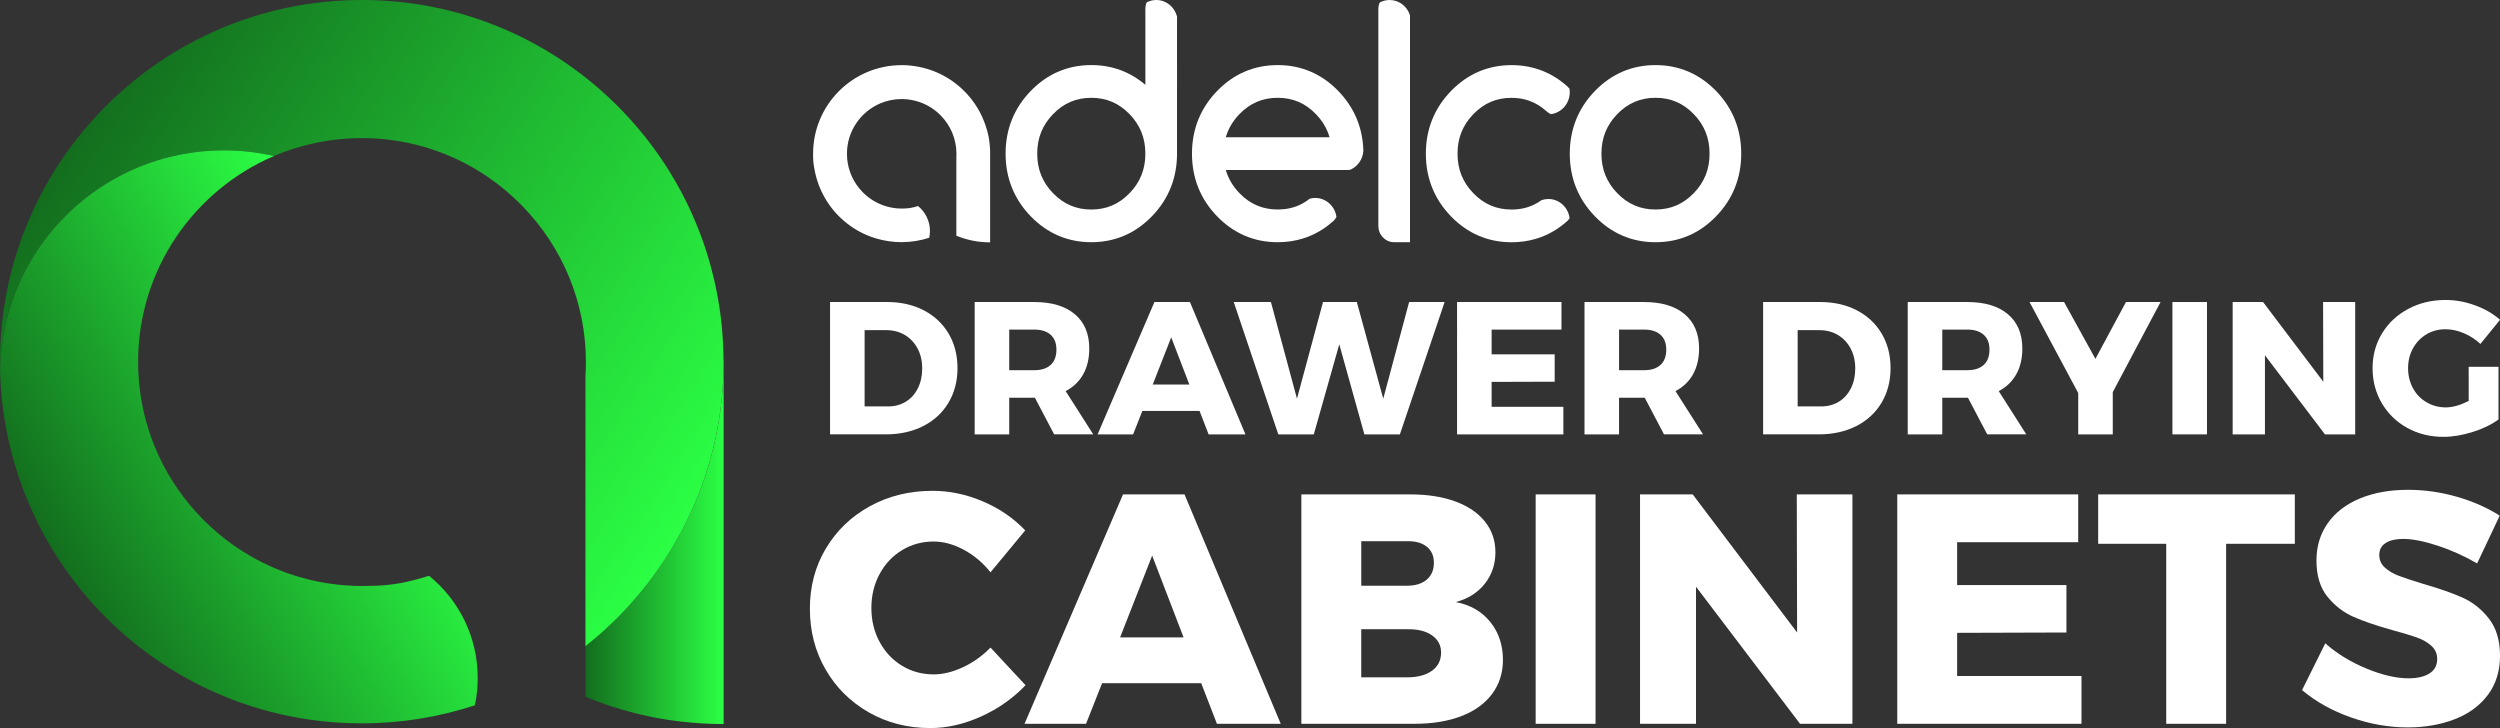
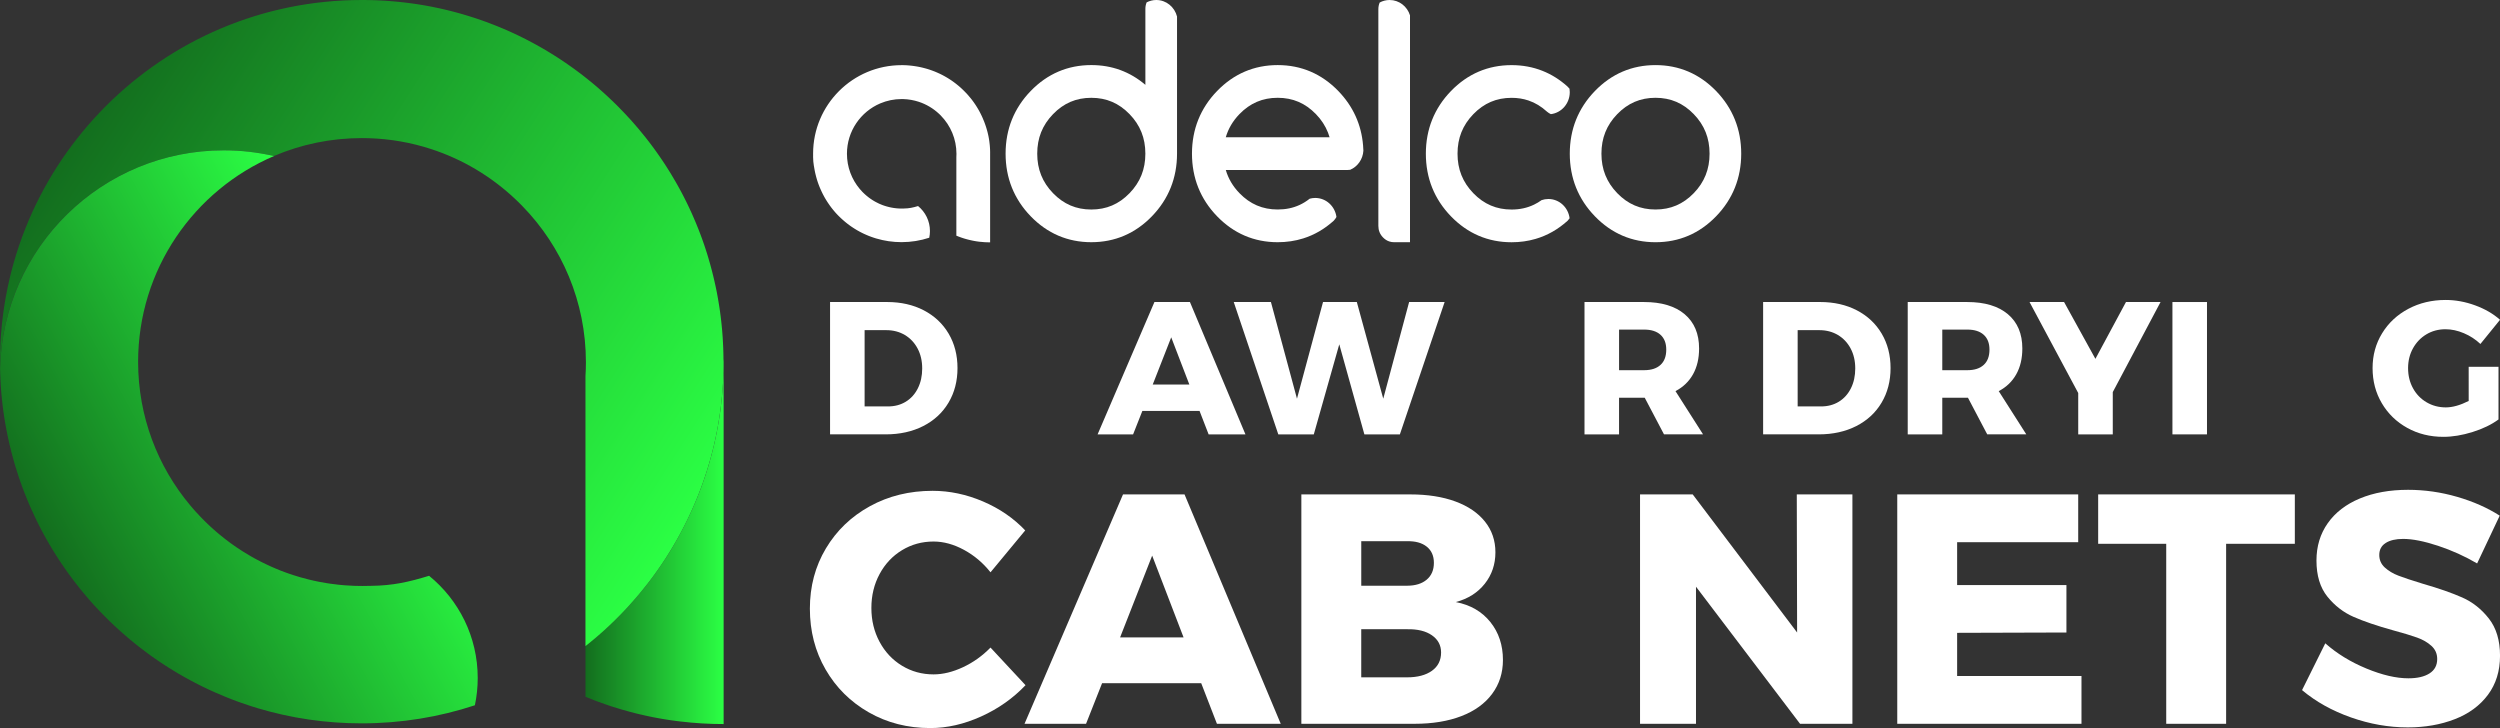
<svg xmlns="http://www.w3.org/2000/svg" version="1.1" id="Layer_1" x="0px" y="0px" viewBox="0 0 1716.9 500" style="enable-background:new 0 0 1716.9 500;" xml:space="preserve">
  <rect x="0" y="0" width="1716.9" height="500" fill="#333333" stroke="none" />
  <style type="text/css">
	.st0{fill:#414042;}
	.st1{fill:url(#SVGID_1_);}
	.st2{fill:url(#SVGID_2_);}
	.st3{fill:url(#SVGID_3_);}
	.st4{fill:url(#SVGID_4_);}
	.st5{fill:url(#SVGID_5_);}
	.st6{fill:url(#SVGID_6_);}
	.st7{fill:url(#SVGID_7_);}
	.st8{fill:url(#SVGID_8_);}
	.st9{fill:url(#SVGID_9_);}
	.st10{fill:#136E1E;}
	.st11{fill:url(#SVGID_10_);}
	.st12{fill:url(#SVGID_11_);}
	.st13{fill:url(#SVGID_12_);}
	.st14{fill:url(#SVGID_13_);}
	.st15{fill:url(#SVGID_14_);}
	.st16{fill:url(#SVGID_15_);}
	.st17{fill:url(#SVGID_16_);}
	.st18{fill:url(#SVGID_17_);}
	.st19{fill:url(#SVGID_18_);}
	.st20{fill:url(#SVGID_19_);}
	.st21{fill:url(#SVGID_20_);}
	.st22{fill:url(#SVGID_21_);}
	.st23{fill:url(#SVGID_22_);}
	.st24{fill:url(#SVGID_23_);}
	.st25{fill:url(#SVGID_24_);}
	.st26{fill:url(#SVGID_25_);}
	.st27{fill:url(#SVGID_26_);}
	.st28{fill:url(#SVGID_27_);}
	.st29{fill:url(#SVGID_28_);}
	.st30{fill:url(#SVGID_29_);}
	.st31{fill:url(#SVGID_30_);}
	.st32{fill:url(#SVGID_31_);}
	.st33{fill:url(#SVGID_32_);}
	.st34{fill:url(#SVGID_33_);}
	.st35{fill:url(#SVGID_34_);}
	.st36{fill:url(#SVGID_35_);}
	.st37{fill:url(#SVGID_36_);}
	.st38{fill:url(#SVGID_37_);}
	.st39{fill:url(#SVGID_38_);}
	.st40{fill:url(#SVGID_39_);}
	.st41{fill:url(#SVGID_40_);}
	.st42{fill:url(#SVGID_41_);}
	.st43{fill:url(#SVGID_42_);}
	.st44{fill:url(#SVGID_43_);}
	.st45{fill:url(#SVGID_44_);}
	.st46{fill:url(#SVGID_45_);}
	.st47{fill:none;}
	.st48{fill:url(#SVGID_46_);}
	.st49{fill:url(#SVGID_47_);}
	.st50{fill:url(#SVGID_48_);}
	.st51{fill:url(#SVGID_49_);}
	.st52{fill:url(#SVGID_50_);}
	.st53{fill:url(#SVGID_51_);}
	.st54{fill:url(#SVGID_52_);}
	.st55{fill:url(#SVGID_53_);}
	.st56{fill:url(#SVGID_54_);}
	.st57{fill:url(#SVGID_55_);}
	.st58{fill:url(#SVGID_56_);}
	.st59{fill:url(#SVGID_57_);}
	.st60{fill:url(#SVGID_58_);}
	.st61{fill:url(#SVGID_59_);}
	.st62{fill:url(#SVGID_60_);}
	.st63{fill:url(#SVGID_61_);}
	.st64{fill:url(#SVGID_62_);}
	.st65{fill:url(#SVGID_63_);}
	.st66{fill:url(#SVGID_64_);}
	.st67{fill:url(#SVGID_65_);}
	.st68{fill:url(#SVGID_66_);}
	.st69{fill:#FFFFFF;}
	.st70{fill:url(#SVGID_67_);}
	.st71{fill:url(#SVGID_68_);}
	.st72{fill:url(#SVGID_69_);}
	.st73{fill:url(#SVGID_70_);}
	.st74{fill:url(#SVGID_71_);}
	.st75{fill:url(#SVGID_72_);}
	.st76{fill:url(#SVGID_73_);}
	.st77{fill:url(#SVGID_74_);}
	.st78{fill:url(#SVGID_75_);}
	.st79{fill:url(#SVGID_76_);}
	.st80{fill:url(#SVGID_77_);}
	.st81{fill:url(#SVGID_78_);}
	.st82{fill:url(#SVGID_79_);}
	.st83{fill:url(#SVGID_80_);}
	.st84{fill:url(#SVGID_81_);}
	.st85{fill:url(#SVGID_82_);}
	.st86{fill:url(#SVGID_83_);}
	.st87{fill:url(#SVGID_84_);}
	.st88{fill:url(#SVGID_85_);}
	.st89{fill:url(#SVGID_86_);}
	.st90{fill:url(#SVGID_87_);}
	.st91{fill:url(#SVGID_88_);}
	.st92{fill:url(#SVGID_89_);}
	.st93{fill:url(#SVGID_90_);}
	.st94{fill:url(#SVGID_91_);}
	.st95{fill:url(#SVGID_92_);}
	.st96{fill:url(#SVGID_93_);}
	.st97{fill:url(#SVGID_94_);}
	.st98{fill:url(#SVGID_95_);}
	.st99{fill:url(#SVGID_96_);}
	.st100{fill:url(#SVGID_97_);}
	.st101{fill:url(#SVGID_98_);}
	.st102{fill:url(#SVGID_99_);}
	.st103{fill:url(#SVGID_100_);}
	.st104{fill:url(#SVGID_101_);}
	.st105{fill:url(#SVGID_102_);}
	.st106{fill:url(#SVGID_103_);}
	.st107{fill:url(#SVGID_104_);}
	.st108{fill:url(#SVGID_105_);}
	.st109{fill:url(#SVGID_106_);}
	.st110{fill:url(#SVGID_107_);}
	.st111{fill:url(#SVGID_108_);}
	.st112{fill:url(#SVGID_109_);}
	.st113{fill:url(#SVGID_110_);}
	.st114{fill:url(#SVGID_111_);}
	.st115{fill:url(#SVGID_112_);}
	.st116{fill:url(#SVGID_113_);}
	.st117{fill:url(#SVGID_114_);}
	.st118{fill:url(#SVGID_115_);}
	.st119{fill:url(#SVGID_116_);}
	.st120{fill:url(#SVGID_117_);}
	.st121{fill:url(#SVGID_118_);}
	.st122{fill:url(#SVGID_119_);}
	.st123{fill:url(#SVGID_120_);}
	.st124{fill:url(#SVGID_121_);}
	.st125{fill:url(#SVGID_122_);}
	.st126{fill:url(#SVGID_123_);}
	.st127{fill:url(#SVGID_124_);}
	.st128{fill:url(#SVGID_125_);}
	.st129{fill:url(#SVGID_126_);}
	.st130{fill:url(#SVGID_127_);}
	.st131{fill:url(#SVGID_128_);}
	.st132{fill:url(#SVGID_129_);}
	.st133{fill:url(#SVGID_130_);}
	.st134{fill:url(#SVGID_131_);}
	.st135{fill:url(#SVGID_132_);}
</style>
  <g>
    <g>
      <linearGradient id="SVGID_1_" gradientUnits="userSpaceOnUse" x1="402.109" y1="372.866" x2="496.958" y2="372.866">
        <stop offset="0" style="stop-color:#136E1E" />
        <stop offset="1" style="stop-color:#2BFF44" />
      </linearGradient>
      <path class="st1" d="M496.96,248.48v248.77c-9.98,0-19.82-0.59-29.5-1.74c-1.07-0.12-2.14-0.26-3.21-0.4    c-0.69-0.09-1.38-0.18-2.07-0.28c-0.75-0.1-1.5-0.21-2.25-0.32c-0.57-0.08-1.13-0.17-1.7-0.25c-0.8-0.12-1.6-0.25-2.39-0.39    c-0.73-0.12-1.45-0.24-2.17-0.37c-0.54-0.09-1.09-0.19-1.63-0.29c-0.36-0.06-0.72-0.14-1.08-0.2c-0.48-0.09-0.95-0.18-1.42-0.27    c-0.38-0.07-0.77-0.15-1.15-0.22c-0.33-0.06-0.65-0.12-0.98-0.2c-0.53-0.1-1.05-0.21-1.57-0.32c-0.52-0.11-1.04-0.22-1.56-0.33    c-1.87-0.4-3.72-0.83-5.57-1.27c-0.92-0.22-1.83-0.44-2.74-0.67c-0.01-0.01-0.02-0.01-0.03-0.01c-1.02-0.26-2.03-0.52-3.04-0.79    c-1.88-0.5-3.76-1.02-5.63-1.57c-0.42-0.12-0.83-0.24-1.25-0.37c-0.83-0.24-1.65-0.49-2.48-0.75c-0.86-0.26-1.72-0.53-2.58-0.81    c-0.15-0.04-0.3-0.09-0.44-0.14c-0.6-0.2-1.21-0.39-1.81-0.59c-0.32-0.11-0.64-0.22-0.97-0.33c-0.71-0.24-1.42-0.48-2.13-0.73    c-1.7-0.59-3.39-1.19-5.07-1.82c-0.35-0.12-0.69-0.25-1.03-0.38c-0.54-0.2-1.08-0.41-1.61-0.61c-1.95-0.74-3.89-1.52-5.81-2.32    v-34.71c0.56-0.44,1.11-0.88,1.66-1.32c0.49-0.4,0.98-0.79,1.47-1.19c0.17-0.13,0.33-0.27,0.5-0.41c0.43-0.35,0.86-0.71,1.29-1.06    c2.16-1.78,4.28-3.61,6.38-5.48c0.47-0.41,0.93-0.82,1.39-1.24c1.73-1.56,3.44-3.14,5.13-4.76c0.4-0.38,0.79-0.76,1.18-1.13    c0.5-0.48,1-0.97,1.51-1.47c0.5-0.49,1-0.99,1.49-1.48c0.49-0.49,0.99-0.99,1.48-1.49c1.1-1.12,2.2-2.25,3.27-3.39    c0.36-0.38,0.73-0.77,1.09-1.16c1.03-1.09,2.04-2.2,3.04-3.31c0.36-0.4,0.72-0.79,1.07-1.19c0.12-0.12,0.23-0.25,0.34-0.38    c0.78-0.88,1.55-1.77,2.32-2.66c1.54-1.77,3.04-3.57,4.52-5.39c0.25-0.31,0.5-0.61,0.74-0.92c0.51-0.64,1.03-1.28,1.54-1.93    c0.61-0.77,1.22-1.55,1.83-2.33c0.07-0.09,0.14-0.17,0.2-0.26c0.45-0.59,0.89-1.17,1.34-1.75c0.78-1.03,1.55-2.07,2.32-3.12    c0.59-0.8,1.17-1.61,1.75-2.42c0.6-0.84,1.19-1.68,1.78-2.53c0.59-0.85,1.18-1.7,1.75-2.55c0.58-0.86,1.15-1.72,1.72-2.58    c0.52-0.78,1.03-1.57,1.54-2.36c0.08-0.12,0.16-0.25,0.24-0.37c0.32-0.51,0.65-1.02,0.97-1.54c0.15-0.24,0.31-0.48,0.45-0.73    c0.35-0.55,0.69-1.1,1.03-1.66c0.3-0.49,0.6-0.98,0.9-1.48c0.45-0.76,0.9-1.52,1.36-2.28c1.07-1.82,2.12-3.66,3.15-5.51    C485.67,333.26,496.96,292.19,496.96,248.48z" />
      <linearGradient id="SVGID_2_" gradientUnits="userSpaceOnUse" x1="69.262" y1="67.674" x2="487.422" y2="336.305">
        <stop offset="0" style="stop-color:#136E1E" />
        <stop offset="1" style="stop-color:#2BFF44" />
      </linearGradient>
      <path class="st2" d="M496.96,248.48c0,0.39,0,0.79-0.01,1.18c0,0.4-0.01,0.79-0.01,1.19v0.28c-0.01,0.48-0.01,0.96-0.02,1.43    c-0.01,0.87-0.03,1.75-0.06,2.62c-0.02,0.89-0.05,1.78-0.08,2.66c-0.01,0.28-0.02,0.56-0.03,0.83c-0.04,0.85-0.07,1.7-0.12,2.55    c0,0.05,0,0.09-0.01,0.14c-0.04,0.71-0.07,1.44-0.12,2.15c-0.02,0.41-0.05,0.82-0.08,1.23c-0.01,0.19-0.02,0.4-0.04,0.59    c-0.05,0.76-0.1,1.51-0.16,2.26c-0.04,0.53-0.08,1.05-0.12,1.58c-0.04,0.53-0.09,1.05-0.14,1.57v0.02    c-0.08,0.93-0.17,1.87-0.27,2.79c-0.04,0.4-0.08,0.8-0.12,1.2c-0.05,0.48-0.1,0.97-0.15,1.45c-0.05,0.43-0.1,0.85-0.15,1.28    c-0.08,0.71-0.17,1.42-0.26,2.13c-0.06,0.51-0.13,1.03-0.2,1.54c-0.06,0.51-0.14,1.02-0.21,1.54c-0.05,0.38-0.1,0.76-0.16,1.13    c-0.11,0.83-0.24,1.66-0.37,2.49c-0.11,0.76-0.24,1.52-0.36,2.28c-0.07,0.43-0.14,0.85-0.21,1.28c-0.14,0.86-0.29,1.73-0.44,2.59    c-0.12,0.68-0.25,1.36-0.38,2.04c-0.09,0.51-0.19,1.03-0.29,1.55c-0.15,0.76-0.3,1.51-0.45,2.27c-0.06,0.29-0.12,0.58-0.18,0.87    c-0.17,0.79-0.33,1.58-0.51,2.38c-0.18,0.84-0.37,1.68-0.56,2.52c-0.05,0.24-0.11,0.48-0.17,0.73c-0.17,0.77-0.35,1.53-0.54,2.29    c-0.07,0.27-0.13,0.53-0.2,0.79c-0.22,0.89-0.44,1.77-0.67,2.65c-0.25,0.97-0.51,1.96-0.77,2.92c-0.01,0.04-0.02,0.08-0.03,0.11    c-0.13,0.47-0.26,0.93-0.39,1.4c-0.12,0.47-0.25,0.93-0.39,1.39c-0.02,0.06-0.03,0.12-0.05,0.18c-0.01,0.02-0.01,0.04-0.02,0.05    c-0.25,0.87-0.5,1.74-0.76,2.61c-0.05,0.17-0.1,0.33-0.15,0.5c-0.26,0.87-0.53,1.75-0.8,2.63c-0.15,0.48-0.3,0.96-0.45,1.44    c-0.15,0.48-0.31,0.96-0.46,1.43c-0.32,0.98-0.64,1.96-0.98,2.94c-0.32,0.96-0.66,1.92-0.99,2.88c-0.34,0.96-0.68,1.91-1.03,2.87    c-0.01,0.02-0.02,0.05-0.03,0.08c-0.22,0.6-0.45,1.21-0.67,1.81c-0.12,0.31-0.24,0.63-0.36,0.95c-0.34,0.89-0.68,1.78-1.03,2.66    c-0.24,0.6-0.47,1.19-0.71,1.79c-0.18,0.47-0.38,0.93-0.57,1.39c-0.41,1.02-0.84,2.03-1.27,3.04c-0.02,0.04-0.04,0.09-0.05,0.13    c-0.25,0.6-0.51,1.19-0.77,1.78c-0.37,0.85-0.74,1.68-1.12,2.52c-0.26,0.58-0.53,1.17-0.79,1.75c-0.53,1.17-1.08,2.33-1.63,3.49    c-0.27,0.58-0.55,1.15-0.83,1.73c-0.28,0.57-0.56,1.15-0.85,1.72c-0.28,0.57-0.57,1.15-0.86,1.71c-0.28,0.57-0.58,1.14-0.87,1.71    c-0.58,1.13-1.18,2.27-1.78,3.39c-0.3,0.56-0.6,1.13-0.91,1.68c-0.31,0.56-0.61,1.12-0.92,1.68c-0.51,0.93-1.03,1.85-1.56,2.77    c-0.53,0.92-1.06,1.83-1.59,2.74c-0.45,0.76-0.9,1.52-1.36,2.28c-0.3,0.5-0.6,0.99-0.9,1.48c-0.34,0.56-0.68,1.11-1.03,1.66    c-0.15,0.24-0.3,0.48-0.45,0.73c-0.32,0.51-0.64,1.03-0.97,1.54c-0.08,0.12-0.16,0.25-0.24,0.37c-0.15,0.23-0.3,0.47-0.45,0.7    c-0.01,0.02-0.02,0.03-0.03,0.05c-0.18,0.27-0.35,0.55-0.53,0.82c-0.18,0.27-0.35,0.53-0.53,0.8c-0.56,0.84-1.12,1.7-1.68,2.53    c-0.01,0.02-0.02,0.03-0.04,0.05c-0.57,0.85-1.16,1.71-1.75,2.55c-0.58,0.84-1.18,1.69-1.78,2.53c-0.02,0.03-0.05,0.06-0.07,0.09    c-0.38,0.54-0.77,1.09-1.17,1.63c-0.02,0.04-0.05,0.07-0.07,0.1c-0.15,0.2-0.29,0.4-0.44,0.6c-0.38,0.53-0.76,1.05-1.15,1.57    c-0.35,0.48-0.71,0.95-1.08,1.43c-0.02,0.04-0.06,0.08-0.09,0.12c-0.44,0.58-0.89,1.17-1.34,1.75c-0.07,0.09-0.14,0.17-0.2,0.26    c-0.3,0.39-0.6,0.78-0.91,1.17c-0.3,0.39-0.61,0.78-0.92,1.16c-0.51,0.64-1.02,1.29-1.54,1.93c-0.25,0.31-0.5,0.61-0.74,0.92    c-0.5,0.61-1,1.22-1.51,1.83c-0.45,0.56-0.91,1.11-1.38,1.65c-0.54,0.64-1.08,1.28-1.63,1.91c-0.77,0.89-1.54,1.78-2.32,2.66    c-0.01,0.01-0.01,0.01-0.01,0.01c-0.11,0.12-0.22,0.25-0.34,0.37c-0.18,0.2-0.35,0.4-0.53,0.6c-0.18,0.2-0.35,0.4-0.54,0.6    c-0.45,0.5-0.9,0.99-1.35,1.49c-0.11,0.13-0.23,0.26-0.35,0.38c-0.44,0.48-0.88,0.96-1.33,1.44c-0.37,0.39-0.73,0.78-1.09,1.16    c-0.34,0.35-0.67,0.71-1.01,1.06c-0.33,0.35-0.67,0.7-1.01,1.05c-0.42,0.43-0.83,0.85-1.25,1.28c-0.49,0.5-0.99,1-1.48,1.49    c-0.5,0.5-0.99,0.99-1.49,1.48c-0.5,0.5-1,0.99-1.51,1.47c-0.39,0.38-0.79,0.76-1.18,1.13c-0.38,0.36-0.76,0.73-1.14,1.09    c-0.08,0.07-0.16,0.15-0.24,0.22c-0.39,0.37-0.78,0.73-1.17,1.09c-0.43,0.4-0.86,0.79-1.29,1.19c-0.43,0.4-0.86,0.79-1.29,1.18    c-0.46,0.42-0.92,0.83-1.39,1.24c-0.4,0.35-0.8,0.71-1.21,1.06c-0.49,0.43-0.98,0.86-1.47,1.28c-0.63,0.55-1.27,1.09-1.91,1.63    c-0.21,0.18-0.42,0.36-0.63,0.53c-0.21,0.18-0.42,0.35-0.63,0.53l-0.53,0.44c-0.4,0.34-0.81,0.67-1.22,1    c-0.02,0.02-0.05,0.04-0.07,0.06c-0.17,0.14-0.33,0.28-0.5,0.41c-0.49,0.4-0.98,0.79-1.47,1.19c-0.55,0.44-1.11,0.89-1.66,1.32    V258.33c0.2-3.16,0.3-6.35,0.3-9.56c0-41.71-16.62-79.54-43.61-107.22c-0.34-0.35-0.69-0.71-1.04-1.06    c-0.26-0.27-0.52-0.53-0.79-0.79c-0.29-0.29-0.58-0.58-0.87-0.86c-0.43-0.43-0.87-0.84-1.31-1.26c-0.44-0.43-0.87-0.84-1.32-1.25    c-16.21-15.2-35.71-26.9-57.32-33.95c-13.6-4.44-28.02-7.03-42.99-7.47h-0.02c-1.55-0.05-3.1-0.07-4.66-0.07    c-21.4,0-41.78,4.38-60.29,12.28c-11.1-2.56-22.67-3.91-34.55-3.91c-83.53,0-151.49,66.65-153.59,149.67    c-0.02-0.73-0.03-1.45-0.04-2.17C0.01,249.98,0,249.23,0,248.48C0,111.25,111.25,0,248.48,0c0.71,0,1.42,0.01,2.12,0.01    c0.59,0,1.18,0.01,1.77,0.02c0.64,0.01,1.29,0.02,1.93,0.04c0.34,0.01,0.68,0.01,1.02,0.02c0.92,0.02,1.84,0.05,2.76,0.09h0.02    c1.02,0.04,2.04,0.08,3.07,0.14c0.04,0,0.07,0,0.11,0.01c0.92,0.05,1.85,0.09,2.77,0.15c0.23,0.01,0.46,0.03,0.69,0.04    c0.91,0.06,1.81,0.12,2.72,0.2c0.09,0.01,0.19,0.01,0.29,0.02c0.93,0.06,1.85,0.14,2.77,0.23c0.16,0.01,0.32,0.02,0.47,0.04    c0.97,0.08,1.94,0.17,2.91,0.27c0.87,0.09,1.73,0.18,2.59,0.28c0.37,0.04,0.73,0.08,1.09,0.12c0.08,0.01,0.16,0.02,0.24,0.03    c0.77,0.09,1.55,0.18,2.32,0.28c0.76,0.09,1.51,0.2,2.26,0.3c0.44,0.05,0.87,0.12,1.31,0.18c0.87,0.12,1.75,0.25,2.62,0.38    c1.03,0.15,2.06,0.32,3.08,0.49c0.9,0.15,1.8,0.3,2.71,0.46c0.17,0.03,0.32,0.06,0.48,0.09c0.74,0.13,1.47,0.27,2.2,0.41    c0.45,0.08,0.9,0.17,1.35,0.25c1.85,0.36,3.69,0.74,5.52,1.14c0.98,0.21,1.96,0.43,2.93,0.66c0.69,0.16,1.39,0.32,2.08,0.49    c0.48,0.11,0.96,0.23,1.43,0.35c0.66,0.16,1.32,0.32,1.97,0.5c0.39,0.09,0.78,0.19,1.16,0.3c0.72,0.18,1.44,0.37,2.16,0.57    c0.86,0.23,1.71,0.47,2.56,0.71c0.54,0.15,1.08,0.31,1.62,0.46c0.27,0.08,0.54,0.15,0.8,0.24c0.48,0.14,0.96,0.28,1.44,0.43    c0.01,0,0.02,0,0.03,0.01c0.84,0.25,1.68,0.51,2.52,0.77c0.87,0.27,1.75,0.55,2.62,0.83c0.21,0.06,0.43,0.14,0.65,0.21    c0.85,0.28,1.69,0.56,2.53,0.84c0.96,0.33,1.92,0.66,2.88,0.99c0.11,0.04,0.21,0.07,0.31,0.11c0.83,0.3,1.67,0.6,2.5,0.9    c0.04,0.02,0.08,0.03,0.12,0.05c0.93,0.34,1.86,0.69,2.78,1.04c0.71,0.27,1.42,0.54,2.13,0.82c0.35,0.14,0.7,0.27,1.05,0.41    c0.6,0.23,1.19,0.47,1.78,0.71c0.3,0.12,0.59,0.24,0.89,0.36c0.19,0.08,0.38,0.15,0.57,0.24c0.67,0.27,1.35,0.56,2.01,0.84    c0.93,0.39,1.86,0.79,2.78,1.19c0.05,0.02,0.11,0.05,0.17,0.07c0.8,0.35,1.58,0.7,2.38,1.06c0.17,0.08,0.35,0.16,0.52,0.24    c0.7,0.31,1.39,0.63,2.09,0.96c0.15,0.07,0.31,0.15,0.47,0.22c0.82,0.38,1.63,0.77,2.44,1.16c0.85,0.41,1.7,0.83,2.55,1.25    c0.85,0.43,1.7,0.85,2.54,1.28c0.56,0.29,1.12,0.58,1.68,0.87c0.96,0.5,1.91,1,2.85,1.51c0.22,0.12,0.44,0.24,0.67,0.36    c0.48,0.26,0.97,0.53,1.45,0.79c1.2,0.66,2.39,1.32,3.58,2c0.49,0.28,0.98,0.56,1.47,0.84c0.05,0.02,0.09,0.05,0.14,0.08    c0.05,0.03,0.1,0.06,0.15,0.09c1.11,0.64,2.21,1.29,3.3,1.96c0.57,0.34,1.15,0.69,1.71,1.04c0.96,0.59,1.91,1.18,2.87,1.78    c0.77,0.48,1.54,0.97,2.3,1.47c0.05,0.03,0.1,0.06,0.15,0.09c0.13,0.08,0.25,0.17,0.38,0.25c0.44,0.28,0.87,0.57,1.31,0.87    c0.38,0.24,0.75,0.49,1.12,0.74c0.15,0.1,0.3,0.2,0.45,0.3c0.47,0.31,0.93,0.63,1.39,0.95c0.12,0.08,0.24,0.15,0.35,0.24    c0.82,0.56,1.64,1.13,2.45,1.7c0.56,0.38,1.12,0.78,1.67,1.18c0.72,0.5,1.43,1.02,2.14,1.54c0.55,0.4,1.1,0.81,1.65,1.22    c0.54,0.4,1.07,0.8,1.6,1.2c0.65,0.49,1.31,0.99,1.95,1.48c1.2,0.93,2.39,1.86,3.57,2.81c0.52,0.42,1.03,0.83,1.55,1.25    c0.27,0.21,0.53,0.42,0.79,0.63c0.44,0.35,0.87,0.71,1.3,1.07c0.59,0.49,1.18,0.99,1.77,1.48c0.65,0.55,1.3,1.1,1.94,1.67    c0.06,0.05,0.12,0.11,0.18,0.16c0.35,0.3,0.7,0.61,1.05,0.92c0.34,0.3,0.68,0.6,1.02,0.9c0.11,0.09,0.22,0.19,0.32,0.28    c0.03,0.02,0.05,0.05,0.08,0.08c0.84,0.75,1.68,1.51,2.52,2.27c0.79,0.71,1.57,1.44,2.34,2.17c0.2,0.18,0.4,0.37,0.59,0.56    c0.49,0.46,0.98,0.92,1.47,1.4c0.41,0.39,0.83,0.79,1.23,1.19c0.15,0.14,0.3,0.28,0.45,0.44c0.51,0.5,1.02,1,1.53,1.5    c0.35,0.35,0.71,0.7,1.06,1.06c0.4,0.4,0.78,0.8,1.17,1.21l0.04,0.04c0.37,0.38,0.73,0.76,1.1,1.13c0.65,0.67,1.31,1.35,1.95,2.03    c1.25,1.31,2.49,2.64,3.71,3.98c0.47,0.52,0.95,1.05,1.41,1.57c2.82,3.16,5.55,6.4,8.21,9.71c0.51,0.64,1.03,1.28,1.54,1.93    c0.12,0.16,0.25,0.31,0.37,0.47c0.53,0.67,1.06,1.35,1.58,2.04c0.48,0.62,0.95,1.24,1.42,1.87c0.01,0.01,0.01,0.02,0.02,0.02    c0.33,0.44,0.66,0.87,0.97,1.31c0.47,0.63,0.93,1.25,1.38,1.88c0.5,0.69,0.99,1.36,1.48,2.06c0.6,0.84,1.19,1.68,1.77,2.52    c0.45,0.66,0.9,1.31,1.35,1.97c0.14,0.21,0.29,0.42,0.43,0.63c0.53,0.78,1.05,1.57,1.57,2.35c0.08,0.11,0.15,0.23,0.23,0.35    c0.47,0.71,0.93,1.44,1.4,2.16c0.54,0.84,1.07,1.68,1.6,2.53c0.53,0.84,1.05,1.7,1.57,2.55c1.04,1.71,2.06,3.43,3.05,5.16    c0.5,0.86,0.99,1.74,1.48,2.61c0.49,0.87,0.97,1.75,1.45,2.63c0.35,0.64,0.69,1.28,1.03,1.91c0.21,0.4,0.43,0.8,0.63,1.19    c0.07,0.14,0.14,0.27,0.21,0.41c0.32,0.6,0.63,1.2,0.93,1.8c0.54,1.06,1.08,2.12,1.6,3.18c0.36,0.72,0.71,1.45,1.06,2.18    c0.3,0.61,0.58,1.21,0.87,1.82c0.23,0.48,0.46,0.97,0.68,1.46c0.28,0.61,0.57,1.22,0.85,1.84c0.23,0.51,0.46,1.02,0.69,1.54    c1.51,3.39,2.95,6.82,4.31,10.29c0.33,0.83,0.66,1.67,0.97,2.52c0.44,1.16,0.88,2.34,1.31,3.52c0.24,0.65,0.47,1.3,0.7,1.95    c0.05,0.14,0.1,0.27,0.14,0.4c0.29,0.8,0.57,1.61,0.84,2.42c0.28,0.8,0.54,1.61,0.8,2.42c0.15,0.45,0.3,0.9,0.44,1.35    c0.25,0.79,0.5,1.57,0.74,2.35c0.26,0.83,0.51,1.67,0.76,2.51c0.31,1.03,0.61,2.06,0.9,3.09c0.16,0.56,0.32,1.12,0.47,1.68    c0.15,0.53,0.3,1.05,0.43,1.58c0.25,0.9,0.48,1.8,0.71,2.69c0.22,0.85,0.44,1.7,0.64,2.56c0.09,0.37,0.19,0.75,0.28,1.12    c0.24,0.96,0.46,1.93,0.68,2.9c0.19,0.83,0.38,1.66,0.56,2.49c0.11,0.5,0.22,0.99,0.32,1.48c0.21,0.96,0.41,1.93,0.6,2.89    c0.08,0.39,0.16,0.79,0.24,1.18c0.09,0.44,0.17,0.89,0.25,1.33c0.15,0.8,0.3,1.6,0.44,2.4c0.16,0.89,0.31,1.77,0.45,2.66    c0.04,0.22,0.08,0.45,0.11,0.67c0.15,0.89,0.29,1.77,0.43,2.66c0.02,0.08,0.03,0.16,0.04,0.24c0.15,0.94,0.28,1.88,0.42,2.83    c0.02,0.12,0.04,0.25,0.05,0.38c0.12,0.86,0.24,1.73,0.34,2.59c0.04,0.26,0.07,0.52,0.1,0.77c0.09,0.69,0.17,1.38,0.25,2.07    c0.06,0.46,0.11,0.92,0.16,1.38c0.1,0.87,0.19,1.75,0.28,2.62c0.09,0.95,0.18,1.88,0.27,2.84c0.09,1.02,0.18,2.04,0.25,3.07    c0.07,0.85,0.13,1.7,0.18,2.55c0.03,0.43,0.05,0.86,0.08,1.29c0.05,0.84,0.1,1.68,0.14,2.52v0.05c0.05,1,0.09,2,0.14,3    c0.01,0.18,0.01,0.35,0.02,0.53c0.04,0.94,0.07,1.88,0.09,2.82v0.03c0.02,0.86,0.04,1.71,0.05,2.57c0.01,0.56,0.02,1.12,0.02,1.68    C496.95,247.04,496.96,247.76,496.96,248.48z" />
      <linearGradient id="SVGID_3_" gradientUnits="userSpaceOnUse" x1="42.724" y1="390.329" x2="273.837" y2="264.665">
        <stop offset="0" style="stop-color:#136E1E" />
        <stop offset="1" style="stop-color:#2BFF44" />
      </linearGradient>
      <path class="st3" d="M65.24,416.29c-0.22-0.24-0.45-0.49-0.67-0.73c-0.05-0.05-0.09-0.1-0.14-0.15c-0.02-0.02-0.05-0.05-0.07-0.08    c-0.07-0.08-0.14-0.15-0.21-0.23c-0.06-0.07-0.12-0.14-0.19-0.21c-0.51-0.56-1.02-1.13-1.52-1.7c-0.45-0.52-0.91-1.04-1.36-1.56    c-0.5-0.57-0.99-1.15-1.48-1.73c-0.71-0.82-1.41-1.64-2.09-2.48c-0.31-0.37-0.61-0.74-0.92-1.11c-0.02-0.02-0.04-0.05-0.06-0.07    c-0.51-0.62-1.02-1.24-1.52-1.87c-0.44-0.56-0.89-1.11-1.33-1.67c-0.47-0.59-0.93-1.18-1.39-1.77c-0.05-0.05-0.09-0.11-0.14-0.18    c-0.44-0.57-0.88-1.14-1.32-1.72c-0.94-1.23-1.87-2.47-2.78-3.72c-0.43-0.58-0.85-1.16-1.28-1.76c-0.06-0.08-0.12-0.16-0.18-0.25    c-0.42-0.58-0.83-1.16-1.25-1.75c-0.02-0.02-0.03-0.04-0.04-0.06c-0.44-0.62-0.87-1.24-1.3-1.86c-0.89-1.28-1.75-2.56-2.61-3.85    c-0.42-0.63-0.84-1.26-1.25-1.9c-0.02-0.03-0.04-0.06-0.06-0.09c-0.41-0.63-0.82-1.27-1.22-1.9c-0.84-1.31-1.66-2.63-2.47-3.95    c-0.41-0.66-0.81-1.32-1.21-1.99c-0.4-0.67-0.8-1.34-1.19-2c-0.4-0.67-0.79-1.35-1.17-2.02c-0.39-0.67-0.77-1.35-1.15-2.03    c-0.33-0.59-0.66-1.19-0.99-1.78c-0.07-0.12-0.14-0.25-0.21-0.39c-0.35-0.64-0.7-1.28-1.04-1.92c-0.37-0.69-0.74-1.38-1.1-2.06    c-0.36-0.69-0.72-1.38-1.08-2.08c-0.35-0.69-0.71-1.39-1.06-2.09c-0.33-0.67-0.66-1.34-0.99-2c-0.03-0.06-0.07-0.12-0.09-0.18    c-0.33-0.67-0.66-1.35-0.97-2.02c-1.01-2.12-1.99-4.25-2.94-6.39c-0.32-0.71-0.63-1.44-0.94-2.15c-0.31-0.72-0.62-1.44-0.92-2.16    c-0.31-0.73-0.61-1.45-0.9-2.17s-0.59-1.45-0.88-2.19c-0.22-0.57-0.45-1.13-0.67-1.7c-0.4-1.03-0.79-2.06-1.18-3.08    c-0.22-0.61-0.45-1.22-0.67-1.83c-0.27-0.74-0.54-1.48-0.8-2.22c-0.24-0.69-0.48-1.36-0.72-2.05c-0.04-0.11-0.08-0.22-0.11-0.32    c-0.19-0.57-0.39-1.13-0.58-1.7c-0.1-0.31-0.2-0.61-0.3-0.92c-0.19-0.58-0.38-1.16-0.57-1.75c-0.48-1.5-0.96-3.01-1.41-4.53    c-0.22-0.76-0.45-1.52-0.67-2.28c-0.22-0.76-0.44-1.52-0.66-2.29c-0.43-1.52-0.84-3.06-1.24-4.6c-0.6-2.32-1.16-4.64-1.7-6.98    c-0.22-0.97-0.44-1.95-0.65-2.93c-0.2-0.95-0.4-1.9-0.6-2.85c-0.02-0.09-0.04-0.18-0.05-0.26c-0.02-0.1-0.04-0.21-0.06-0.31    c-0.02-0.08-0.04-0.16-0.05-0.24c-0.09-0.47-0.19-0.95-0.28-1.41l-0.12-0.66c-0.02-0.09-0.04-0.19-0.06-0.28    c-0.18-0.95-0.35-1.9-0.53-2.85c-0.28-1.59-0.54-3.18-0.8-4.77c0-0.01-0.01-0.03-0.01-0.04c0-0.01-0.01-0.03-0.01-0.04    c-0.11-0.69-0.21-1.38-0.32-2.07c-0.18-1.25-0.36-2.49-0.53-3.74c-0.04-0.23-0.07-0.45-0.09-0.68c-0.08-0.65-0.17-1.3-0.24-1.95    c-0.17-1.38-0.33-2.77-0.48-4.16c-0.01-0.06-0.01-0.11-0.02-0.17c-0.05-0.44-0.09-0.88-0.14-1.32c-0.08-0.82-0.16-1.63-0.23-2.45    c-0.11-1.25-0.21-2.5-0.31-3.76c-0.05-0.66-0.09-1.34-0.14-2c-0.02-0.35-0.05-0.71-0.07-1.06c-0.04-0.76-0.09-1.52-0.12-2.29    c-0.04-0.57-0.06-1.15-0.08-1.72c-0.02-0.32-0.04-0.64-0.04-0.95c-0.02-0.48-0.04-0.96-0.06-1.44c-0.03-0.82-0.05-1.62-0.08-2.43    c-0.02-0.71-0.04-1.42-0.05-2.13v-0.19c2.1-83.02,70.06-149.67,153.59-149.67c11.88,0,23.45,1.35,34.55,3.91    c-54.88,23.43-93.34,77.9-93.34,141.35c0,37.5,13.43,71.86,35.75,98.52c2.23,2.67,4.55,5.26,6.97,7.77    c0.79,0.83,1.59,1.65,2.4,2.46c0.37,0.36,0.73,0.72,1.1,1.08c0.31,0.31,0.63,0.61,0.95,0.92c0.31,0.31,0.63,0.61,0.95,0.91    c0.41,0.4,0.83,0.79,1.24,1.17c0.41,0.38,0.83,0.77,1.25,1.15c0.42,0.39,0.84,0.77,1.27,1.14c0.43,0.38,0.85,0.76,1.28,1.12    c0.4,0.35,0.81,0.7,1.22,1.05c0.46,0.39,0.92,0.78,1.38,1.16c0.44,0.36,0.87,0.73,1.32,1.08c0.77,0.63,1.54,1.25,2.33,1.86    c0.11,0.09,0.22,0.18,0.34,0.27c0.26,0.2,0.51,0.4,0.77,0.59c0.05,0.04,0.09,0.07,0.14,0.11c0.77,0.59,1.55,1.18,2.33,1.75    c0.28,0.21,0.57,0.42,0.86,0.63c0.46,0.34,0.92,0.67,1.39,0.99c0.74,0.53,1.5,1.06,2.26,1.57c0.18,0.12,0.37,0.25,0.56,0.38    c0.88,0.6,1.77,1.18,2.66,1.75c0.54,0.35,1.09,0.7,1.64,1.05c1.45,0.91,2.91,1.8,4.4,2.66c0.34,0.2,0.67,0.4,1.02,0.58    c0.11,0.07,0.21,0.12,0.31,0.18c0.08,0.05,0.17,0.09,0.25,0.14c0.47,0.27,0.93,0.53,1.4,0.79c0.5,0.28,1,0.56,1.51,0.82    c2.52,1.36,5.08,2.65,7.69,3.86c0.52,0.25,1.04,0.49,1.57,0.72c0.52,0.24,1.05,0.48,1.58,0.71c0.39,0.17,0.78,0.34,1.18,0.51    c0.14,0.06,0.27,0.12,0.41,0.18c0.18,0.08,0.35,0.15,0.53,0.22c0.88,0.38,1.77,0.75,2.67,1.11c0.54,0.21,1.08,0.43,1.61,0.64    c0.96,0.38,1.94,0.74,2.91,1.09c0.02,0.01,0.04,0.02,0.06,0.02c0.12,0.05,0.24,0.09,0.37,0.14c0.51,0.19,1.03,0.37,1.55,0.54    c1.09,0.38,2.19,0.75,3.3,1.11s2.22,0.71,3.34,1.03c0.56,0.17,1.12,0.34,1.68,0.49c1.68,0.48,3.38,0.94,5.09,1.36    c0.28,0.07,0.56,0.14,0.84,0.21c0.47,0.11,0.93,0.22,1.4,0.33c0.4,0.09,0.79,0.19,1.19,0.27c0.57,0.14,1.15,0.26,1.73,0.38    c0.66,0.14,1.32,0.28,1.98,0.41c0.38,0.08,0.77,0.15,1.15,0.22c1.28,0.24,2.56,0.47,3.85,0.68c0.58,0.1,1.16,0.19,1.75,0.28    c0.42,0.06,0.84,0.13,1.27,0.19c1.84,0.27,3.7,0.5,5.57,0.7c0.61,0.06,1.22,0.12,1.84,0.18c0.4,0.04,0.8,0.08,1.21,0.11    c0.69,0.06,1.38,0.12,2.08,0.17c0.04,0.01,0.08,0.01,0.13,0.01c0.01,0.01,0.02,0.01,0.03,0h0.01c1.93,0.14,3.86,0.25,5.81,0.31    c1.78,0.06,3.57,0.09,5.37,0.09c1.48,0,2.95-0.02,4.41-0.07c0.04-0.01,1.32,0.01,1.45-0.02c15.14-0.15,26.18-2.68,39.97-6.91    c20.38,16.58,33.4,41.86,33.4,70.17c0,6.43-0.67,12.71-1.95,18.76c-24.47,8.06-50.62,12.42-77.78,12.42    c-24.7,0-48.56-3.6-71.08-10.32c-1.25-0.37-2.49-0.76-3.73-1.15c-0.8-0.25-1.6-0.51-2.4-0.77c-2.29-0.74-4.56-1.52-6.82-2.34    c-0.43-0.15-0.86-0.31-1.29-0.47c-0.25-0.09-0.51-0.18-0.76-0.28c-0.76-0.28-1.52-0.57-2.29-0.86c-0.27-0.1-0.53-0.2-0.8-0.31    c-0.57-0.22-1.13-0.44-1.7-0.66c-0.53-0.2-1.05-0.41-1.58-0.63c-0.53-0.21-1.05-0.42-1.58-0.64c-2.18-0.89-4.35-1.81-6.5-2.77    c-0.07-0.03-0.15-0.06-0.22-0.1c-0.61-0.27-1.22-0.54-1.83-0.82c-0.4-0.18-0.79-0.36-1.18-0.54c-0.57-0.25-1.13-0.52-1.7-0.79    c-0.56-0.26-1.11-0.52-1.66-0.79c-0.15-0.07-0.31-0.14-0.45-0.21c-0.73-0.35-1.47-0.71-2.19-1.06c-0.81-0.4-1.62-0.8-2.42-1.21    c-0.64-0.33-1.28-0.65-1.92-0.99c-0.34-0.17-0.69-0.35-1.03-0.54c-0.86-0.45-1.71-0.9-2.56-1.36c-0.64-0.35-1.29-0.7-1.93-1.05    c-0.29-0.15-0.58-0.31-0.86-0.47c-0.61-0.34-1.23-0.69-1.84-1.03c-0.25-0.14-0.51-0.28-0.76-0.43c-0.69-0.4-1.38-0.79-2.07-1.2    c-0.11-0.06-0.21-0.12-0.32-0.18c-0.7-0.41-1.41-0.83-2.11-1.25c-1.71-1.02-3.42-2.07-5.1-3.14c-0.82-0.51-1.62-1.03-2.43-1.56    c-0.81-0.52-1.61-1.05-2.41-1.58c-0.8-0.53-1.6-1.07-2.39-1.61c-0.68-0.46-1.35-0.93-2.03-1.4c-0.75-0.51-1.49-1.04-2.24-1.58    c-0.47-0.33-0.93-0.66-1.39-1c-0.45-0.32-0.91-0.66-1.36-0.99c-1.56-1.15-3.1-2.31-4.63-3.49c-0.6-0.46-1.19-0.92-1.78-1.39    c-0.24-0.18-0.47-0.37-0.71-0.56c-0.62-0.49-1.24-0.99-1.85-1.48c-0.09-0.06-0.17-0.14-0.26-0.21c-0.7-0.56-1.41-1.14-2.1-1.71    c-0.04-0.02-0.07-0.05-0.09-0.08c-0.72-0.59-1.44-1.19-2.15-1.8c-1.47-1.24-2.91-2.5-4.35-3.77c-1.49-1.32-2.96-2.66-4.41-4.01    c-0.18-0.17-0.36-0.33-0.54-0.5c-0.66-0.61-1.31-1.23-1.96-1.86c-0.49-0.47-0.98-0.94-1.46-1.41c-0.05-0.05-0.11-0.1-0.15-0.15    c-0.11-0.11-0.22-0.21-0.33-0.32c-0.33-0.32-0.64-0.64-0.96-0.96c-0.59-0.59-1.18-1.18-1.77-1.77c-0.41-0.41-0.82-0.82-1.22-1.23    c-0.58-0.6-1.16-1.21-1.74-1.81c-0.53-0.56-1.06-1.12-1.6-1.68c-0.11-0.12-0.23-0.25-0.34-0.37c-0.22-0.24-0.44-0.47-0.66-0.7    L65.24,416.29z" />
    </g>
    <g>
      <path class="st69" d="M593.71,133.11l-0.54-0.51c0.08,0.08,0.15,0.15,0.23,0.22C593.5,132.92,593.61,133.01,593.71,133.11z" />
      <path class="st69" d="M594.64,133.94l-0.62-0.55c0.1,0.09,0.21,0.19,0.31,0.28C594.43,133.76,594.53,133.85,594.64,133.94z" />
      <path class="st69" d="M608.94,141.71l-1.23-0.37c0.27,0.09,0.54,0.17,0.82,0.25C608.67,141.63,608.8,141.68,608.94,141.71z" />
      <path class="st69" d="M679.98,104.98c0-0.14,0-0.27,0-0.41c0-0.21-0.01-0.42-0.01-0.63v-0.01c-0.01-0.23-0.01-0.46-0.02-0.69    c0-0.04,0-0.09,0-0.13c-0.01-0.24-0.02-0.49-0.03-0.73v-0.01c-0.01-0.21-0.02-0.41-0.04-0.62c-0.01-0.11-0.01-0.21-0.02-0.32    c-0.01-0.21-0.03-0.41-0.04-0.62c-0.02-0.25-0.04-0.5-0.06-0.75c-0.02-0.23-0.04-0.46-0.07-0.69c-0.02-0.21-0.04-0.43-0.07-0.64    c-0.01-0.11-0.03-0.23-0.04-0.34c-0.02-0.17-0.04-0.34-0.06-0.51c-0.01-0.06-0.02-0.13-0.02-0.19c-0.03-0.21-0.06-0.42-0.08-0.63    c0-0.03-0.01-0.06-0.01-0.09c-0.03-0.23-0.07-0.46-0.1-0.69c0-0.02,0-0.04-0.01-0.06c-0.03-0.22-0.07-0.43-0.1-0.65    c-0.01-0.06-0.02-0.11-0.03-0.16c-0.03-0.22-0.07-0.43-0.11-0.65c-0.03-0.2-0.07-0.39-0.11-0.59c-0.02-0.11-0.04-0.22-0.06-0.32    c-0.02-0.1-0.04-0.19-0.06-0.29c-0.05-0.24-0.09-0.47-0.15-0.71c-0.03-0.12-0.05-0.24-0.08-0.36c-0.04-0.2-0.09-0.41-0.14-0.61    c-0.05-0.24-0.11-0.47-0.17-0.71c-0.02-0.09-0.05-0.18-0.07-0.27c-0.05-0.21-0.1-0.42-0.16-0.63c-0.06-0.22-0.11-0.44-0.18-0.66    c-0.03-0.13-0.07-0.26-0.11-0.39c-0.04-0.14-0.08-0.27-0.12-0.41c-0.07-0.25-0.14-0.5-0.22-0.76c-0.06-0.2-0.12-0.41-0.19-0.61    c-0.06-0.19-0.12-0.38-0.18-0.57c-0.04-0.11-0.07-0.22-0.11-0.33c-0.06-0.2-0.13-0.39-0.2-0.59c-0.07-0.2-0.13-0.4-0.2-0.59    c-0.01-0.03-0.02-0.06-0.04-0.1c-0.05-0.16-0.11-0.32-0.17-0.48c-0.1-0.29-0.21-0.57-0.32-0.86c-0.08-0.21-0.16-0.41-0.24-0.62    c-0.33-0.85-0.69-1.69-1.06-2.52c-0.06-0.13-0.11-0.25-0.17-0.38c-0.07-0.15-0.14-0.3-0.21-0.45c-0.05-0.12-0.11-0.24-0.17-0.36    c-0.07-0.15-0.14-0.3-0.21-0.45c-0.09-0.18-0.17-0.36-0.26-0.53c-0.13-0.26-0.26-0.52-0.39-0.78c-0.08-0.15-0.15-0.29-0.23-0.44    c-0.02-0.03-0.03-0.07-0.05-0.1c-0.05-0.1-0.1-0.2-0.15-0.29c-0.08-0.16-0.17-0.31-0.25-0.47c-0.12-0.22-0.23-0.43-0.35-0.64    c-0.12-0.21-0.24-0.43-0.36-0.64c-0.24-0.43-0.49-0.85-0.75-1.26c-0.13-0.21-0.26-0.42-0.38-0.62c-0.13-0.21-0.26-0.41-0.39-0.62    c-0.11-0.18-0.23-0.35-0.34-0.53c-0.02-0.03-0.04-0.06-0.06-0.09c-0.13-0.19-0.25-0.38-0.38-0.58c-0.03-0.05-0.07-0.1-0.11-0.15    c-0.11-0.16-0.22-0.32-0.33-0.48c-0.14-0.21-0.29-0.41-0.43-0.62c-0.12-0.17-0.24-0.33-0.36-0.5c-0.11-0.15-0.22-0.31-0.34-0.46    c-0.08-0.11-0.16-0.21-0.24-0.32c0,0,0,0,0-0.01c-0.11-0.15-0.23-0.31-0.35-0.46c-0.13-0.17-0.26-0.33-0.39-0.5    c-0.03-0.04-0.06-0.08-0.09-0.12c-0.12-0.16-0.25-0.32-0.38-0.47c-0.65-0.81-1.32-1.6-2.01-2.37c-0.11-0.13-0.23-0.26-0.35-0.38    c-0.3-0.33-0.6-0.65-0.91-0.97c-0.16-0.17-0.32-0.33-0.48-0.5c-0.09-0.09-0.18-0.18-0.27-0.28l-0.01-0.01    c-0.1-0.1-0.19-0.2-0.29-0.29c-0.09-0.09-0.17-0.17-0.26-0.26c-0.12-0.12-0.25-0.25-0.37-0.37c-0.04-0.04-0.07-0.07-0.11-0.11    c-0.1-0.1-0.2-0.2-0.3-0.29c-0.12-0.12-0.24-0.23-0.36-0.34c-0.05-0.05-0.1-0.09-0.14-0.14c-0.19-0.18-0.38-0.36-0.57-0.53    c-0.2-0.19-0.41-0.37-0.62-0.56c-0.01-0.01-0.01-0.01-0.02-0.02c-0.03-0.02-0.05-0.05-0.08-0.07c-0.08-0.07-0.16-0.15-0.25-0.22    c-0.09-0.08-0.17-0.15-0.26-0.22c-0.01-0.01-0.03-0.03-0.04-0.04c-0.16-0.14-0.32-0.27-0.48-0.41c-0.14-0.12-0.29-0.24-0.43-0.36    c-0.11-0.09-0.21-0.18-0.32-0.26c-0.06-0.05-0.13-0.1-0.19-0.15c-0.13-0.1-0.25-0.2-0.38-0.31c-0.29-0.23-0.58-0.46-0.87-0.69    c-0.16-0.12-0.32-0.24-0.48-0.36c-0.13-0.1-0.26-0.2-0.39-0.29c-0.13-0.1-0.27-0.2-0.4-0.3c-0.17-0.13-0.35-0.25-0.52-0.38    c-0.14-0.1-0.27-0.2-0.41-0.29c-0.2-0.14-0.4-0.28-0.6-0.42c-0.03-0.02-0.06-0.04-0.09-0.06c-0.11-0.08-0.23-0.16-0.34-0.23    c-0.04-0.02-0.07-0.05-0.11-0.07c-0.09-0.06-0.18-0.12-0.27-0.18c-0.11-0.07-0.21-0.14-0.32-0.21c-0.03-0.02-0.06-0.04-0.09-0.06    c-0.01-0.01-0.02-0.02-0.04-0.02c-0.19-0.12-0.38-0.24-0.56-0.36c-0.23-0.15-0.47-0.29-0.7-0.44c-0.14-0.08-0.28-0.17-0.42-0.25    c-0.27-0.16-0.54-0.32-0.81-0.48c-0.01-0.01-0.02-0.02-0.04-0.02c-0.01-0.01-0.02-0.01-0.03-0.02c-0.12-0.07-0.24-0.14-0.36-0.21    c-0.29-0.17-0.58-0.33-0.88-0.49c-0.12-0.06-0.24-0.13-0.36-0.19c-0.05-0.03-0.11-0.06-0.16-0.09c-0.23-0.12-0.46-0.25-0.7-0.37    c-0.14-0.07-0.27-0.14-0.41-0.21c-0.21-0.1-0.41-0.21-0.62-0.31c-0.21-0.1-0.42-0.2-0.62-0.3c-0.2-0.1-0.4-0.19-0.6-0.28    c-0.04-0.02-0.08-0.04-0.12-0.05c-0.17-0.08-0.34-0.16-0.51-0.23c-0.04-0.02-0.09-0.04-0.13-0.06c-0.19-0.09-0.39-0.17-0.58-0.26    c-0.01-0.01-0.03-0.01-0.04-0.02c-0.23-0.1-0.45-0.2-0.68-0.29c-0.16-0.07-0.33-0.14-0.49-0.21c-0.05-0.02-0.09-0.04-0.14-0.06    c-0.07-0.03-0.14-0.06-0.22-0.09c-0.14-0.06-0.29-0.12-0.44-0.17c-0.09-0.03-0.17-0.07-0.26-0.1c-0.17-0.07-0.35-0.14-0.52-0.2    c-0.23-0.09-0.45-0.17-0.68-0.25c-0.01,0-0.02-0.01-0.03-0.01c-0.2-0.07-0.41-0.15-0.61-0.22c-0.02-0.01-0.05-0.02-0.08-0.03    c-0.23-0.08-0.47-0.16-0.7-0.24c-0.21-0.07-0.41-0.14-0.62-0.21c-0.05-0.02-0.11-0.03-0.16-0.05c-0.21-0.07-0.43-0.14-0.64-0.2    c-0.2-0.06-0.41-0.13-0.62-0.19c0,0,0,0-0.01,0c-0.12-0.04-0.23-0.07-0.35-0.1c-0.07-0.02-0.13-0.04-0.2-0.06    c-0.13-0.04-0.26-0.08-0.4-0.11c-0.21-0.06-0.42-0.12-0.63-0.17c-0.17-0.05-0.35-0.09-0.53-0.14c-0.09-0.03-0.19-0.05-0.28-0.07    c-0.16-0.04-0.32-0.08-0.48-0.12c-0.12-0.03-0.23-0.06-0.35-0.09c-0.17-0.04-0.34-0.08-0.51-0.12c-0.24-0.06-0.48-0.11-0.72-0.16    c-0.45-0.1-0.9-0.19-1.35-0.28c-0.11-0.02-0.22-0.04-0.33-0.06c-0.18-0.04-0.36-0.07-0.54-0.1c-0.04-0.01-0.08-0.02-0.12-0.02    c-0.22-0.04-0.44-0.08-0.66-0.11c-0.25-0.04-0.5-0.08-0.75-0.12c-0.21-0.03-0.43-0.07-0.64-0.09c-0.11-0.02-0.21-0.03-0.32-0.05    c-0.18-0.03-0.37-0.05-0.55-0.07c-0.19-0.03-0.38-0.05-0.57-0.07c-0.02,0-0.04-0.01-0.06-0.01c-0.09-0.01-0.18-0.02-0.27-0.03    c-0.21-0.02-0.42-0.05-0.63-0.07c-0.24-0.03-0.47-0.05-0.71-0.07c-0.04,0-0.08-0.01-0.12-0.01c-0.22-0.02-0.45-0.04-0.68-0.06    c-0.02,0-0.05-0.01-0.07-0.01c-0.22-0.02-0.44-0.03-0.66-0.05c-0.06,0-0.11-0.01-0.17-0.01c-0.23-0.01-0.45-0.03-0.68-0.04    c-0.01,0-0.02,0-0.03,0c-0.25-0.01-0.5-0.02-0.75-0.03h-0.01c-0.23-0.01-0.45-0.02-0.67-0.02c-0.08,0-0.16-0.01-0.25-0.01    c-0.16,0-0.31-0.01-0.47-0.01c-0.14,0-0.29,0-0.43,0c-0.17,0-0.35,0-0.52,0c-33.56,0-60.77,27.21-60.77,60.77    c0,0.18,0,0.37,0,0.55c0,0.18,0.01,0.35,0.01,0.53c0,0,0,0,0,0.01v0.05c0,0.01,0,0.01,0,0.01c-0.01,0.3-0.01,0.61-0.01,0.91    c0,0.14,0,0.27,0,0.4c0.02,2,0.2,3.96,0.52,5.88c0.07,0.39,0.14,0.78,0.22,1.17c0,0.01,0,0.01,0,0.02c0,0,0,0.01,0,0.01    c0,0,0,0.01,0,0.01c0.06,0.39,0.13,0.78,0.2,1.17c0.04,0.23,0.08,0.46,0.13,0.7c0,0.02,0.01,0.05,0.01,0.07l0.03,0.16    c0.01,0.03,0.01,0.05,0.02,0.08c0.01,0.03,0.01,0.05,0.02,0.08c0.01,0.03,0.01,0.06,0.02,0.09c0.01,0.03,0.01,0.06,0.02,0.09    c0,0.02,0.01,0.04,0.01,0.06c0,0.02,0.01,0.05,0.01,0.08c0,0.02,0.01,0.04,0.01,0.06c0,0.02,0.01,0.04,0.01,0.05    c0.01,0.03,0.01,0.05,0.02,0.08c0.02,0.12,0.05,0.23,0.07,0.35c0.02,0.07,0.03,0.15,0.05,0.22c0.05,0.24,0.11,0.48,0.16,0.72    c0.13,0.57,0.27,1.14,0.42,1.71c0.1,0.38,0.2,0.75,0.3,1.13c0.05,0.19,0.11,0.37,0.16,0.56c0.05,0.19,0.11,0.37,0.16,0.56    c0.11,0.37,0.23,0.74,0.34,1.11c0.05,0.14,0.09,0.29,0.14,0.43c0.03,0.08,0.05,0.15,0.07,0.22c0.05,0.14,0.09,0.28,0.14,0.42    c0.01,0.03,0.02,0.05,0.03,0.08c0.06,0.17,0.12,0.33,0.18,0.5c0.06,0.18,0.13,0.36,0.19,0.54c0.06,0.15,0.11,0.3,0.17,0.45    c0.09,0.25,0.19,0.5,0.29,0.75c0.05,0.14,0.11,0.28,0.16,0.42c0.07,0.18,0.14,0.36,0.22,0.53c0.07,0.18,0.15,0.35,0.22,0.53    c0.07,0.18,0.15,0.35,0.23,0.53c0.08,0.17,0.15,0.35,0.23,0.53c0.23,0.52,0.47,1.05,0.72,1.56c0.08,0.17,0.16,0.33,0.24,0.49    c0.01,0.02,0.01,0.03,0.02,0.05c0.08,0.16,0.16,0.33,0.24,0.49c0.09,0.17,0.17,0.34,0.26,0.51c0.09,0.17,0.17,0.34,0.26,0.51    c0.09,0.17,0.18,0.34,0.27,0.5c0.08,0.16,0.17,0.31,0.25,0.47c0.02,0.03,0.03,0.06,0.05,0.1c0.08,0.15,0.16,0.29,0.24,0.44    c0.09,0.17,0.19,0.33,0.28,0.5c0.09,0.17,0.19,0.33,0.29,0.5c0.1,0.16,0.19,0.33,0.29,0.49c0.1,0.16,0.2,0.32,0.3,0.49    c0.2,0.32,0.4,0.65,0.6,0.97c0.1,0.15,0.2,0.31,0.3,0.47c0,0.01,0.01,0.02,0.01,0.02c0.1,0.16,0.2,0.31,0.31,0.47    c0.21,0.32,0.42,0.63,0.64,0.94c0.11,0.15,0.21,0.3,0.32,0.46c0,0.01,0.01,0.01,0.01,0.02c0.1,0.14,0.2,0.29,0.3,0.43    c0.01,0.02,0.03,0.04,0.04,0.06c0.1,0.14,0.21,0.29,0.31,0.43c0.22,0.3,0.45,0.61,0.68,0.91c0.11,0.14,0.22,0.28,0.32,0.42    c0.01,0.02,0.02,0.03,0.03,0.04c0.11,0.14,0.23,0.29,0.34,0.43c0.11,0.14,0.22,0.27,0.33,0.41c0.12,0.15,0.25,0.3,0.37,0.46    c0,0.01,0.01,0.01,0.01,0.02c0.08,0.09,0.15,0.18,0.23,0.27c0.17,0.2,0.34,0.4,0.51,0.61c0.12,0.14,0.24,0.28,0.36,0.42    c0.11,0.13,0.22,0.25,0.33,0.38c0.12,0.14,0.25,0.28,0.37,0.42c0.02,0.02,0.03,0.04,0.05,0.05c0.02,0.02,0.04,0.04,0.05,0.06    c0.01,0.01,0.01,0.01,0.02,0.02c0.01,0.01,0.02,0.03,0.03,0.04c0.06,0.06,0.11,0.12,0.17,0.18l0.08,0.08    c0.01,0.01,0.03,0.03,0.04,0.04c0.02,0.02,0.03,0.04,0.05,0.05l0.09,0.1c0.05,0.06,0.11,0.11,0.16,0.17    c0.03,0.03,0.06,0.06,0.08,0.09c0.13,0.14,0.26,0.28,0.39,0.41c0.14,0.15,0.28,0.29,0.43,0.44c0.1,0.1,0.2,0.2,0.3,0.3    c0.03,0.03,0.06,0.06,0.08,0.08c0.04,0.04,0.08,0.08,0.12,0.12c0.05,0.05,0.09,0.09,0.14,0.13c0.03,0.03,0.06,0.06,0.1,0.1    c0.08,0.08,0.16,0.16,0.24,0.23c0.03,0.03,0.05,0.05,0.08,0.08c0.01,0.01,0.02,0.02,0.04,0.04c0.12,0.12,0.24,0.23,0.36,0.34    c0.16,0.15,0.32,0.3,0.48,0.46c0.04,0.04,0.09,0.08,0.13,0.12c0.36,0.33,0.72,0.66,1.08,0.98c0.35,0.31,0.7,0.62,1.06,0.92    c0.17,0.15,0.35,0.29,0.53,0.44c0.01,0.01,0.01,0.01,0.02,0.02c0.17,0.14,0.34,0.28,0.51,0.42c0.02,0.02,0.04,0.04,0.06,0.05    c0.15,0.12,0.3,0.24,0.45,0.36c0.06,0.05,0.12,0.09,0.17,0.14c0.14,0.11,0.29,0.23,0.44,0.34c0.37,0.29,0.75,0.57,1.13,0.85    c0.11,0.08,0.22,0.16,0.33,0.24c0.11,0.08,0.23,0.17,0.34,0.25c0.18,0.13,0.36,0.26,0.55,0.39c0.16,0.12,0.33,0.23,0.5,0.34    c0.19,0.13,0.39,0.26,0.59,0.39c0.2,0.13,0.39,0.26,0.59,0.39c0.2,0.13,0.39,0.26,0.59,0.38c0.41,0.26,0.83,0.52,1.25,0.77    c0.17,0.1,0.34,0.21,0.52,0.31c0.03,0.02,0.05,0.03,0.08,0.05c0.17,0.1,0.34,0.2,0.51,0.29c0.06,0.03,0.12,0.07,0.18,0.1    c0.15,0.09,0.3,0.17,0.45,0.25c0.07,0.04,0.14,0.08,0.21,0.12c0.16,0.09,0.31,0.17,0.47,0.26c0.21,0.11,0.42,0.22,0.63,0.33    c0.08,0.05,0.17,0.09,0.25,0.13c0.16,0.08,0.31,0.16,0.47,0.24c0.2,0.1,0.39,0.2,0.59,0.3c0.18,0.09,0.36,0.17,0.54,0.26    c0.04,0.02,0.07,0.04,0.11,0.05c0.13,0.07,0.27,0.13,0.41,0.19c0.14,0.07,0.28,0.13,0.42,0.19c0.1,0.05,0.19,0.09,0.29,0.13    c0.15,0.07,0.3,0.14,0.45,0.2c0.02,0.01,0.04,0.02,0.05,0.03c0.53,0.23,1.06,0.46,1.59,0.68c0.13,0.05,0.26,0.11,0.39,0.16    c0.13,0.05,0.26,0.1,0.39,0.15c0.14,0.06,0.28,0.11,0.41,0.16c0.07,0.03,0.13,0.05,0.2,0.07c0.19,0.07,0.37,0.14,0.56,0.21    c0.06,0.03,0.12,0.05,0.19,0.07c0.11,0.04,0.21,0.08,0.32,0.12c0.55,0.2,1.11,0.39,1.67,0.57c0.2,0.06,0.39,0.13,0.59,0.19    c0.3,0.1,0.61,0.19,0.91,0.28c5.51,1.64,11.34,2.52,17.38,2.52c6.64,0,13.04-1.07,19.02-3.04c0.31-1.48,0.48-3.01,0.48-4.59    c0-6.93-3.18-13.11-8.17-17.16c-3.37,1.03-6.07,1.65-9.78,1.69c-0.03,0.01-0.35,0-0.35,0.01c-0.36,0.01-0.72,0.02-1.08,0.02    c-0.44,0-0.88-0.01-1.31-0.02c-0.48-0.02-0.95-0.04-1.42-0.08h0c0,0,0,0-0.01,0c-0.01,0-0.02,0-0.03,0    c-0.17-0.01-0.34-0.03-0.51-0.04c-0.1-0.01-0.2-0.02-0.29-0.03c-0.15-0.02-0.3-0.03-0.45-0.05c-0.46-0.05-0.91-0.11-1.36-0.17    c-0.1-0.01-0.21-0.03-0.31-0.05c-0.14-0.02-0.29-0.04-0.43-0.07c-0.32-0.05-0.63-0.11-0.94-0.17c-0.09-0.02-0.19-0.04-0.28-0.05    c-0.16-0.03-0.32-0.07-0.48-0.1c-0.14-0.03-0.28-0.06-0.42-0.09c-0.1-0.02-0.19-0.04-0.29-0.07c-0.11-0.03-0.23-0.05-0.34-0.08    c-0.07-0.02-0.14-0.03-0.21-0.05c-0.42-0.1-0.83-0.21-1.24-0.33c-0.14-0.04-0.27-0.08-0.41-0.12c-0.27-0.08-0.55-0.16-0.82-0.25    c-0.27-0.09-0.54-0.18-0.81-0.27c-0.13-0.04-0.25-0.09-0.38-0.13c-0.03-0.01-0.06-0.02-0.09-0.03c-0.01,0-0.01,0-0.02-0.01    c-0.24-0.09-0.48-0.17-0.71-0.27c-0.13-0.05-0.26-0.1-0.39-0.16c-0.22-0.09-0.44-0.18-0.65-0.27c-0.04-0.02-0.09-0.03-0.13-0.05    c-0.03-0.01-0.07-0.03-0.1-0.04c-0.1-0.04-0.19-0.08-0.29-0.12c-0.13-0.06-0.26-0.11-0.39-0.17c-0.13-0.06-0.26-0.12-0.38-0.18    c-0.64-0.3-1.26-0.61-1.88-0.95c-0.12-0.06-0.25-0.13-0.37-0.2c-0.12-0.06-0.23-0.13-0.34-0.19c-0.02-0.01-0.04-0.02-0.06-0.03    c-0.03-0.02-0.05-0.03-0.08-0.05c-0.08-0.05-0.17-0.09-0.25-0.14c-0.36-0.21-0.72-0.43-1.07-0.65c-0.14-0.08-0.27-0.17-0.4-0.26    c-0.22-0.14-0.44-0.28-0.65-0.43c-0.04-0.03-0.09-0.06-0.14-0.09c-0.18-0.13-0.37-0.25-0.55-0.38c-0.11-0.08-0.23-0.16-0.34-0.24    c-0.07-0.05-0.14-0.1-0.21-0.15c-0.19-0.14-0.38-0.28-0.57-0.43c-0.01-0.01-0.02-0.02-0.03-0.03c-0.06-0.05-0.12-0.1-0.19-0.14    c-0.03-0.02-0.05-0.04-0.08-0.07c-0.19-0.15-0.38-0.3-0.57-0.46c-0.11-0.09-0.22-0.18-0.32-0.26c-0.11-0.09-0.23-0.19-0.34-0.28    c-0.1-0.08-0.2-0.17-0.3-0.26c-0.1-0.09-0.21-0.18-0.31-0.27c-0.1-0.09-0.21-0.18-0.31-0.28c-0.1-0.09-0.2-0.19-0.31-0.28    c-0.1-0.09-0.2-0.19-0.3-0.29c-0.08-0.07-0.16-0.15-0.23-0.22c-0.08-0.07-0.15-0.15-0.23-0.22c-0.09-0.09-0.18-0.18-0.27-0.26    c-0.2-0.2-0.39-0.4-0.59-0.6c-0.59-0.61-1.16-1.25-1.7-1.9c-5.46-6.52-8.74-14.92-8.74-24.1c0-15.52,9.41-28.84,22.83-34.57    c-2.72-0.63-5.54-0.96-8.45-0.96c-6.38,0-12.4,1.59-17.66,4.4c5.26-2.81,11.28-4.4,17.66-4.4c2.91,0,5.73,0.33,8.45,0.96    c4.53-1.93,9.51-3,14.75-3c0.38,0,0.76,0.01,1.14,0.02h0.01c1.78,0.05,3.53,0.24,5.24,0.53c0.09,0.02,0.19,0.03,0.28,0.05    c1.71,0.31,3.38,0.72,4.99,1.25c5.28,1.72,10.05,4.59,14.02,8.3c0.11,0.1,0.22,0.2,0.32,0.3c0.11,0.1,0.21,0.2,0.32,0.31    c0.07,0.07,0.14,0.14,0.21,0.21c0.07,0.06,0.13,0.13,0.19,0.19c0.09,0.09,0.17,0.17,0.25,0.26c6.6,6.77,10.66,16.02,10.66,26.22    c0,0.78-0.02,1.56-0.07,2.34v1.92v43.43v8.49c0.47,0.2,0.95,0.38,1.42,0.57c0.13,0.05,0.26,0.1,0.39,0.15    c0.08,0.03,0.17,0.06,0.25,0.09c0.41,0.15,0.83,0.3,1.24,0.45c0.17,0.06,0.35,0.12,0.52,0.18c0.08,0.03,0.16,0.05,0.24,0.08    c0.15,0.05,0.3,0.1,0.44,0.14c0.04,0.01,0.07,0.03,0.11,0.04c0.21,0.07,0.42,0.13,0.63,0.2c0.2,0.06,0.4,0.12,0.61,0.18    c0.1,0.03,0.2,0.06,0.3,0.09c0.46,0.13,0.92,0.26,1.38,0.38c0.25,0.07,0.5,0.13,0.75,0.19c0,0,0,0,0.01,0    c0.22,0.06,0.45,0.11,0.67,0.17c0.45,0.11,0.9,0.21,1.36,0.31c0.13,0.03,0.25,0.05,0.38,0.08c0.13,0.03,0.25,0.05,0.38,0.08    c0.08,0.02,0.16,0.03,0.24,0.05c0.09,0.02,0.19,0.04,0.28,0.05c0.12,0.02,0.23,0.05,0.35,0.07c0.09,0.02,0.18,0.03,0.26,0.05    c0.13,0.02,0.27,0.05,0.4,0.07c0.18,0.03,0.35,0.06,0.53,0.09c0.19,0.03,0.39,0.07,0.58,0.1c0.14,0.02,0.28,0.04,0.42,0.06    c0.18,0.03,0.37,0.06,0.55,0.08c0.17,0.02,0.34,0.05,0.51,0.07c0.26,0.03,0.52,0.07,0.78,0.1c2.37,0.28,4.77,0.42,7.21,0.42    v-60.84C679.98,105.34,679.98,105.16,679.98,104.98z M679.85,109.47c0,0.01,0,0.02,0,0.04c0-0.01,0-0.01,0-0.02    C679.85,109.48,679.85,109.48,679.85,109.47z M679.48,113.36c0,0.02-0.01,0.05-0.01,0.07    C679.47,113.41,679.47,113.38,679.48,113.36z M678.85,117.23C678.85,117.23,678.85,117.23,678.85,117.23    C678.85,117.23,678.85,117.23,678.85,117.23z M678,120.96c0,0.01-0.01,0.03-0.01,0.04C677.99,120.98,677.99,120.97,678,120.96z     M676.92,124.6c-0.01,0.02-0.02,0.05-0.02,0.07C676.9,124.65,676.91,124.62,676.92,124.6z M674.1,131.63    c0,0.01-0.01,0.02-0.01,0.03c0,0,0-0.01,0.01-0.01C674.09,131.64,674.09,131.63,674.1,131.63z M657.67,152.56    c0.01,0,0.01-0.01,0.02-0.01c0.1-0.08,0.2-0.16,0.3-0.25C657.88,152.39,657.77,152.48,657.67,152.56z M667.76,142.07    c0.02-0.03,0.05-0.06,0.07-0.09c-0.03,0.04-0.06,0.08-0.09,0.12C667.74,142.09,667.75,142.08,667.76,142.07z M668.6,140.92    c0.04-0.05,0.07-0.1,0.11-0.15c0.01-0.01,0.01-0.02,0.02-0.02C668.69,140.8,668.65,140.86,668.6,140.92z" />
-       <path class="st69" d="M617.2,143.03c0.23,0.01,0.46,0.03,0.7,0.04c0.02,0,0.04,0,0.05,0c0.5,0.02,1,0.03,1.51,0.03    c0.13,0,0.26,0,0.39,0c-0.62-0.05-1.24-0.08-1.87-0.08C617.71,143.01,617.45,143.02,617.2,143.03z" />
    </g>
    <g>
      <path class="st69" d="M794.1,0c-2.38,0-4.63,0.59-6.62,1.62c-0.59,1.38-0.88,2.89-0.88,4.5v52.15    c-10.55-9.01-23.01-13.58-37.13-13.58c-16.18,0-30.19,5.99-41.63,17.81c-11.44,11.82-17.24,26.29-17.24,43.01    c0,16.72,5.8,31.2,17.24,43.01c11.44,11.82,25.45,17.81,41.63,17.81s30.19-5.99,41.63-17.81c11.44-11.82,17.24-26.29,17.24-43.01    V11.36C806.69,4.82,800.94,0,794.1,0z M775.73,132.67c-7.31,7.55-15.9,11.22-26.27,11.22c-10.37,0-18.96-3.67-26.27-11.22    c-7.31-7.55-10.86-16.43-10.86-27.14c0-10.71,3.55-19.59,10.86-27.14c7.31-7.55,15.9-11.22,26.27-11.22    c10.37,0,18.96,3.67,26.27,11.22c7.31,7.55,10.86,16.43,10.86,27.14C786.6,116.24,783.04,125.12,775.73,132.67z" />
      <path class="st69" d="M936.11,99.9c-1.17-14.36-6.88-26.92-17.01-37.39c-11.44-11.82-25.45-17.81-41.63-17.81    c-16.18,0-30.19,5.99-41.63,17.81c-11.44,11.82-17.24,26.29-17.24,43.01c0,16.72,5.8,31.2,17.24,43.01    c11.44,11.82,25.44,17.81,41.63,17.81c6.16,0,12.02-0.87,17.54-2.61c7.61-2.39,14.58-6.42,20.85-12.07l0.1-0.09l0.09-0.1    c0.71-0.77,1.31-1.6,1.77-2.47c-1-7.38-7.14-13.06-14.56-13.06c-1.33,0-2.61,0.18-3.83,0.52c-2.18,1.74-4.48,3.16-6.9,4.28    c-4.54,2.1-9.53,3.13-15.05,3.13c-10.37,0-18.96-3.67-26.27-11.22c-4.54-4.69-7.68-10.03-9.38-15.91h83.65    c0.61,0,1.21-0.05,1.79-0.14c5.06-2.17,8.7-7.17,9.05-13.1C936.27,102.3,936.21,101.1,936.11,99.9z M851.19,78.38    c7.31-7.55,15.9-11.22,26.27-11.22c10.37,0,18.96,3.67,26.27,11.22c3.69,3.81,6.46,8.06,8.28,12.68c0.42,1.06,0.78,2.14,1.1,3.23    h-71.3C843.51,88.41,846.66,83.07,851.19,78.38z" />
      <path class="st69" d="M957.47,166.35c-1.2,0-2.34-0.18-3.41-0.54c-1.58-0.53-3.01-1.45-4.27-2.76c-2.12-2.18-3.19-4.85-3.19-7.93    V6.33c0-1.66,0.31-3.2,0.93-4.61c2.03-1.1,4.35-1.72,6.8-1.72c6.55,0,12.1,4.42,14,10.53v155.82H957.47z" />
      <path class="st69" d="M1077.94,149.9c-0.37,0.55-0.8,1.08-1.28,1.6l-0.09,0.1l-0.1,0.09c-6.56,5.9-13.88,10.04-21.89,12.38    c-5.21,1.53-10.72,2.3-16.49,2.3c-16.18,0-30.19-5.99-41.63-17.81c-11.44-11.82-17.24-26.29-17.24-43.01    c0-16.72,5.8-31.19,17.24-43.01c11.44-11.82,25.45-17.81,41.63-17.81c7.57,0,14.67,1.32,21.26,3.94    c6.17,2.45,11.89,6.04,17.12,10.74l0.03,0.02c0.51,0.47,0.97,0.97,1.38,1.5v0c0.12,0.77,0.18,1.56,0.18,2.36    c0,7.79-5.67,14.21-12.98,15.1h0c-0.92-0.41-1.79-0.96-2.6-1.64l-0.04-0.03l-0.04-0.04c-3.9-3.56-8.1-6.1-12.67-7.65    c-3.63-1.23-7.49-1.84-11.63-1.84c-10.37,0-18.96,3.67-26.27,11.22c-7.31,7.55-10.86,16.43-10.86,27.14    c0,10.71,3.55,19.59,10.86,27.14c7.31,7.55,15.9,11.22,26.27,11.22c5.66,0,10.78-1.12,15.48-3.4c1.77-0.86,3.48-1.88,5.14-3.07    c1.46-0.5,3.02-0.77,4.64-0.77C1070.83,136.65,1077.01,142.42,1077.94,149.9z" />
      <path class="st69" d="M1136.93,166.35c-16.18,0-30.19-5.99-41.63-17.81c-11.44-11.82-17.24-26.29-17.24-43.01    c0-16.72,5.8-31.19,17.24-43.01c11.44-11.82,25.45-17.81,41.63-17.81c16.18,0,30.19,5.99,41.63,17.81    c11.44,11.82,17.24,26.29,17.24,43.01c0,16.72-5.8,31.19-17.24,43.01C1167.12,160.36,1153.12,166.35,1136.93,166.35z     M1136.93,67.16c-10.37,0-18.96,3.67-26.27,11.22c-7.31,7.55-10.86,16.43-10.86,27.14s3.55,19.59,10.86,27.14    c7.31,7.55,15.9,11.22,26.27,11.22s18.96-3.67,26.27-11.22c7.31-7.55,10.86-16.43,10.86-27.14s-3.55-19.59-10.86-27.14    C1155.9,70.83,1147.3,67.16,1136.93,67.16z" />
    </g>
    <g>
      <path class="st69" d="M662.03,377.63c-7.04-3.82-14.01-5.73-20.9-5.73c-7.94,0-15.17,1.99-21.69,5.96    c-6.52,3.97-11.65,9.44-15.39,16.4c-3.75,6.97-5.62,14.72-5.62,23.26c0,8.54,1.87,16.29,5.62,23.26    c3.74,6.97,8.88,12.44,15.39,16.4c6.52,3.97,13.74,5.96,21.69,5.96c6.44,0,13.18-1.65,20.23-4.94    c7.04-3.29,13.33-7.79,18.88-13.48l24.05,25.84c-8.54,8.99-18.69,16.15-30.45,21.46c-11.76,5.32-23.41,7.98-34.95,7.98    c-15.58,0-29.66-3.59-42.25-10.79c-12.58-7.19-22.47-17-29.66-29.44c-7.19-12.43-10.79-26.37-10.79-41.8    c0-15.28,3.67-29.06,11.01-41.35c7.34-12.28,17.42-21.95,30.23-28.99c12.81-7.04,27.15-10.56,43.04-10.56    c11.69,0,23.22,2.44,34.61,7.3c11.38,4.87,21.05,11.5,28.99,19.89l-23.82,28.77C675.14,386.59,669.07,381.45,662.03,377.63z" />
      <path class="st69" d="M835.74,497.08l-10.79-27.87h-68.09l-11.01,27.87H703.6l67.64-157.54h42.25l66.07,157.54H835.74z     M769.23,437.75h43.6l-21.57-56.18L769.23,437.75z" />
      <path class="st69" d="M999.46,344.37c8.77,3.22,15.54,7.83,20.34,13.82c4.79,5.99,7.19,13.03,7.19,21.12    c0,8.24-2.44,15.43-7.3,21.58c-4.87,6.14-11.5,10.34-19.89,12.58c10.04,1.95,17.94,6.52,23.71,13.71    c5.77,7.19,8.65,15.88,8.65,26.07c0,8.84-2.47,16.6-7.42,23.26c-4.94,6.67-11.99,11.76-21.12,15.28    c-9.14,3.52-19.85,5.28-32.14,5.28h-77.76V339.54h74.83C980.39,339.54,990.7,341.15,999.46,344.37z M979.8,398.09    c3.29-2.77,4.94-6.63,4.94-11.57c0-4.79-1.65-8.5-4.94-11.12c-3.3-2.62-7.79-3.85-13.48-3.71h-31.46v30.56h31.46    C972.01,402.24,976.5,400.86,979.8,398.09z M983.39,460.67c4.19-3,6.29-7.19,6.29-12.58c0-4.94-2.1-8.88-6.29-11.8    c-4.2-2.92-9.89-4.31-17.08-4.16h-31.46v33.04h31.46C973.5,465.17,979.2,463.67,983.39,460.67z" />
-       <path class="st69" d="M1054.63,339.54h41.13v157.54h-41.13V339.54z" />
      <path class="st69" d="M1233.96,339.54h38.2v157.54h-35.96l-71.46-94.16v94.16h-38.43V339.54h36.18l71.69,94.83L1233.96,339.54z" />
      <path class="st69" d="M1302.95,339.54h124.28v32.81h-83.15v29.44h75.06v32.59l-75.06,0.23v29.66h85.4v32.81h-126.52V339.54z" />
      <path class="st69" d="M1440.94,339.54H1576v33.93h-47.19v123.6h-41.13v-123.6h-46.74V339.54z" />
      <path class="st69" d="M1674.32,374.82c-9.52-3.14-17.5-4.72-23.93-4.72c-5.1,0-9.1,0.94-12.02,2.81c-2.92,1.87-4.38,4.61-4.38,8.2    c0,3.45,1.27,6.33,3.82,8.65c2.55,2.32,5.69,4.2,9.44,5.62c3.74,1.43,9.29,3.26,16.63,5.51c10.93,3.14,19.96,6.29,27.08,9.44    c7.12,3.14,13.22,7.98,18.32,14.49c5.09,6.52,7.64,15.02,7.64,25.51c0,10.49-2.77,19.44-8.31,26.86    c-5.55,7.42-13.15,13-22.81,16.74c-9.66,3.74-20.41,5.62-32.25,5.62c-13.04,0-26.03-2.28-38.99-6.85    c-12.96-4.57-24.16-10.82-33.6-18.76l15.96-32.14c7.94,7.04,17.34,12.81,28.2,17.3c10.86,4.49,20.48,6.74,28.88,6.74    c6.14,0,10.97-1.12,14.5-3.37c3.52-2.25,5.28-5.54,5.28-9.89c0-3.6-1.31-6.59-3.93-8.99c-2.62-2.39-5.92-4.31-9.89-5.73    c-3.97-1.42-9.55-3.11-16.74-5.06c-10.79-3-19.7-6.03-26.74-9.1c-7.04-3.07-13.07-7.71-18.09-13.93    c-5.02-6.22-7.53-14.5-7.53-24.83c0-9.74,2.59-18.28,7.75-25.62c5.17-7.34,12.51-13,22.02-16.97c9.51-3.97,20.56-5.96,33.15-5.96    c11.38,0,22.62,1.61,33.71,4.83c11.09,3.22,20.82,7.53,29.22,12.92l-15.51,32.81C1692.78,382.02,1683.83,377.97,1674.32,374.82z" />
    </g>
    <g>
      <path class="st69" d="M634.43,213.12c7.3,3.81,12.99,9.14,17.05,16.01c4.06,6.87,6.09,14.76,6.09,23.66    c0,8.9-2.05,16.81-6.16,23.73c-4.11,6.92-9.9,12.27-17.37,16.08c-7.48,3.8-16.06,5.7-25.74,5.7h-38.25v-90.89h39.16    C618.72,207.42,627.13,209.32,634.43,213.12z M622.05,275.88c3.54-2.16,6.31-5.23,8.3-9.21c1.99-3.98,2.98-8.51,2.98-13.61    c0-5.19-1.06-9.77-3.18-13.74c-2.12-3.97-5.04-7.07-8.75-9.27c-3.72-2.2-7.95-3.31-12.71-3.31h-14.91v52.38h16.08    C614.44,279.12,618.51,278.04,622.05,275.88z" />
-       <path class="st69" d="M723.96,298.31l-13.23-25.15h-0.52H693.1v25.15h-23.73v-90.89h40.84c12.01,0,21.33,2.79,27.94,8.36    c6.61,5.58,9.92,13.42,9.92,23.53c0,6.83-1.38,12.73-4.15,17.7c-2.77,4.97-6.79,8.84-12.06,11.6l18.93,29.69H723.96z     M693.1,254.23h17.25c4.84,0,8.58-1.21,11.21-3.63c2.64-2.42,3.95-5.92,3.95-10.5c0-4.41-1.32-7.8-3.95-10.18    c-2.64-2.38-6.38-3.57-11.21-3.57H693.1V254.23z" />
      <path class="st69" d="M830.03,298.31l-6.22-16.08h-39.29l-6.35,16.08h-24.38l39.03-90.89h24.38l38.12,90.89H830.03z     M791.65,264.08h25.15l-12.45-32.42L791.65,264.08z" />
      <path class="st69" d="M967.73,207.42h24.38l-30.73,90.89H937l-17.24-61.85l-17.5,61.85h-24.38l-30.6-90.89h25.54l17.89,66.39    l17.89-66.39h23.21l18.15,66.39L967.73,207.42z" />
-       <path class="st69" d="M1000.66,207.42h71.7v18.93h-47.97v16.99h43.31v18.8l-43.31,0.13v17.11h49.27v18.93h-73V207.42z" />
      <path class="st69" d="M1142.77,298.31l-13.23-25.15h-0.52h-17.12v25.15h-23.73v-90.89h40.84c12.01,0,21.33,2.79,27.94,8.36    c6.61,5.58,9.92,13.42,9.92,23.53c0,6.83-1.38,12.73-4.15,17.7c-2.77,4.97-6.79,8.84-12.06,11.6l18.93,29.69H1142.77z     M1111.91,254.23h17.25c4.84,0,8.58-1.21,11.21-3.63c2.64-2.42,3.95-5.92,3.95-10.5c0-4.41-1.32-7.8-3.95-10.18    c-2.64-2.38-6.38-3.57-11.21-3.57h-17.25V254.23z" />
      <path class="st69" d="M1275.22,213.12c7.3,3.81,12.99,9.14,17.05,16.01c4.06,6.87,6.09,14.76,6.09,23.66    c0,8.9-2.05,16.81-6.16,23.73c-4.11,6.92-9.9,12.27-17.37,16.08c-7.48,3.8-16.06,5.7-25.74,5.7h-38.25v-90.89H1250    C1259.5,207.42,1267.91,209.32,1275.22,213.12z M1262.83,275.88c3.54-2.16,6.31-5.23,8.3-9.21c1.99-3.98,2.98-8.51,2.98-13.61    c0-5.19-1.06-9.77-3.18-13.74c-2.12-3.97-5.04-7.07-8.75-9.27c-3.72-2.2-7.95-3.31-12.71-3.31h-14.91v52.38h16.08    C1255.23,279.12,1259.29,278.04,1262.83,275.88z" />
      <path class="st69" d="M1364.75,298.31l-13.23-25.15H1351h-17.12v25.15h-23.73v-90.89H1351c12.01,0,21.33,2.79,27.94,8.36    c6.61,5.58,9.92,13.42,9.92,23.53c0,6.83-1.38,12.73-4.15,17.7c-2.77,4.97-6.79,8.84-12.06,11.6l18.93,29.69H1364.75z     M1333.88,254.23h17.25c4.84,0,8.58-1.21,11.21-3.63c2.64-2.42,3.95-5.92,3.95-10.5c0-4.41-1.32-7.8-3.95-10.18    c-2.64-2.38-6.38-3.57-11.21-3.57h-17.25V254.23z" />
      <path class="st69" d="M1483.78,207.42l-32.81,61.85v29.04h-23.73v-28.4l-33.45-62.5h23.73l21.52,39.03l21-39.03H1483.78z" />
      <path class="st69" d="M1491.94,207.42h23.73v90.89h-23.73V207.42z" />
-       <path class="st69" d="M1595.41,207.42h22.04v90.89h-20.75l-41.23-54.33v54.33h-22.17v-90.89h20.88l41.36,54.72L1595.41,207.42z" />
      <path class="st69" d="M1695.38,251.89h20.49v36.18c-4.84,3.55-10.78,6.42-17.83,8.62c-7.05,2.2-13.72,3.31-20.03,3.31    c-9.16,0-17.44-2.05-24.83-6.16c-7.39-4.1-13.21-9.74-17.44-16.92c-4.24-7.17-6.35-15.21-6.35-24.12c0-8.82,2.18-16.79,6.55-23.92    c4.36-7.13,10.37-12.73,18.02-16.79c7.65-4.06,16.18-6.09,25.61-6.09c6.74,0,13.49,1.23,20.23,3.7    c6.74,2.46,12.45,5.77,17.12,9.92l-13.48,16.6c-3.29-3.11-7.07-5.58-11.35-7.39c-4.28-1.82-8.49-2.72-12.64-2.72    c-4.84,0-9.21,1.17-13.1,3.5c-3.89,2.33-6.96,5.53-9.21,9.59c-2.25,4.06-3.37,8.6-3.37,13.61c0,5.1,1.12,9.7,3.37,13.81    c2.25,4.11,5.36,7.33,9.34,9.66c3.97,2.33,8.38,3.5,13.22,3.5c4.58,0,9.81-1.47,15.69-4.41V251.89z" />
    </g>
  </g>
</svg>